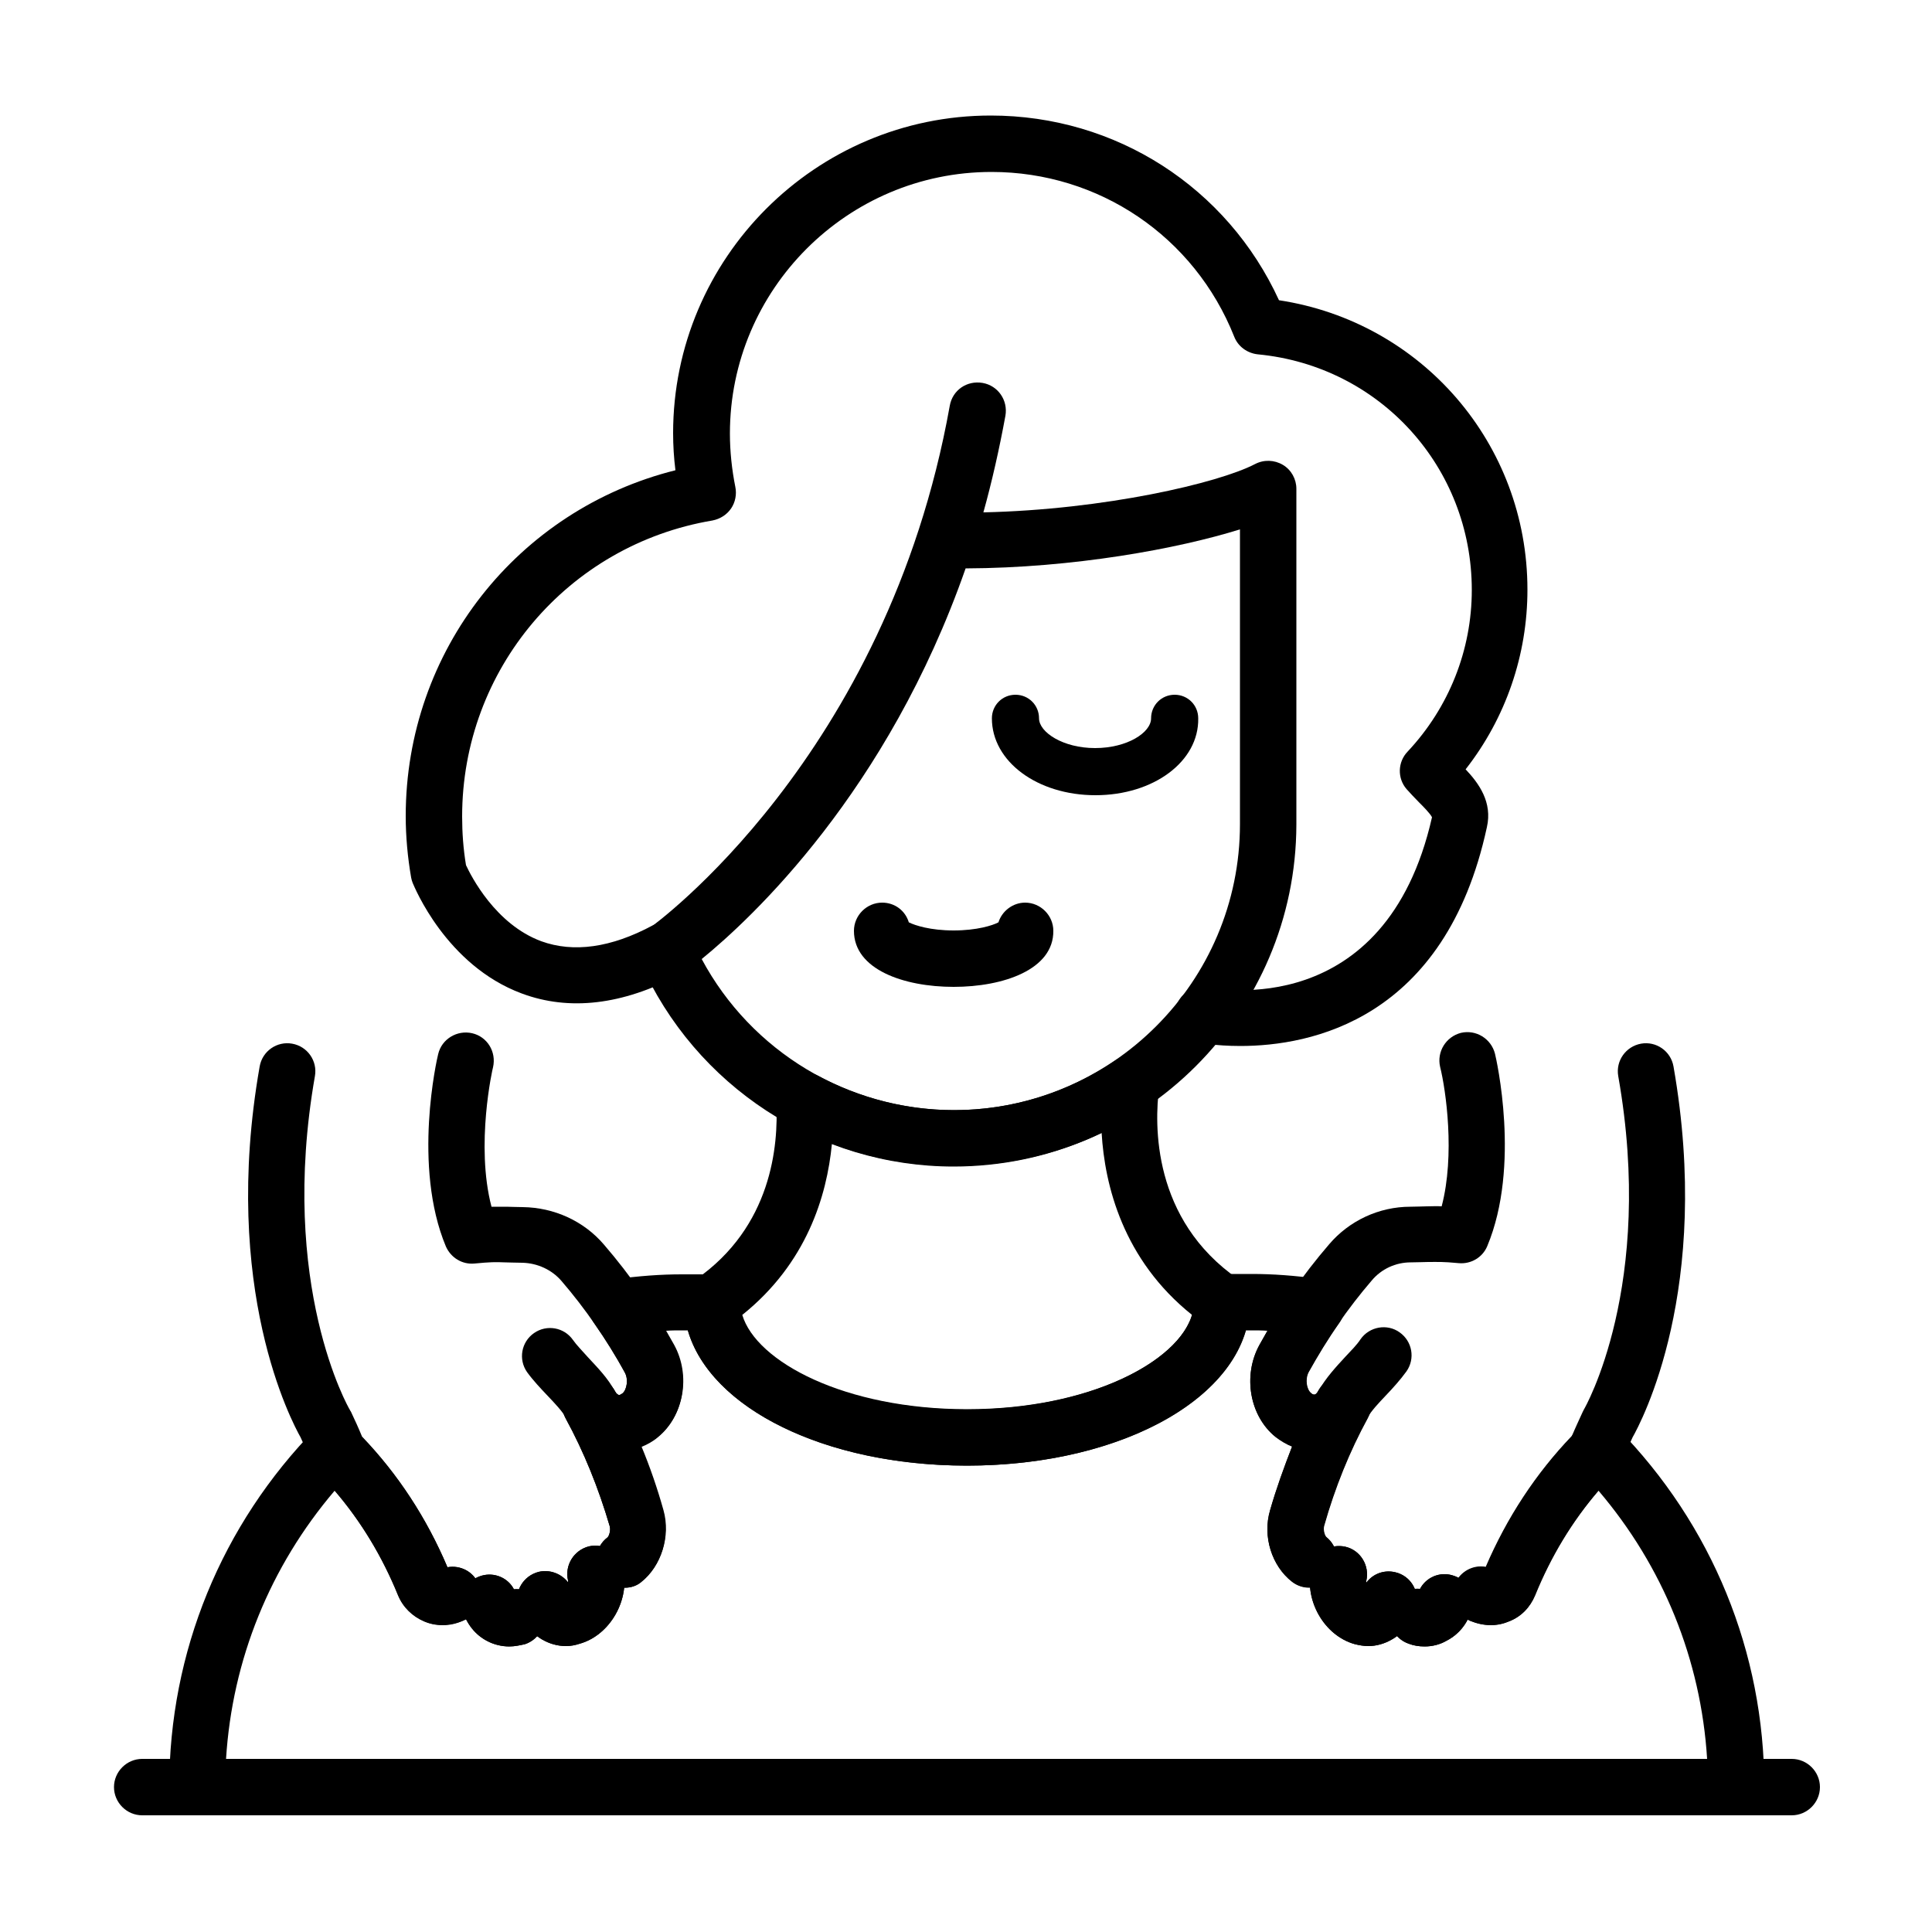
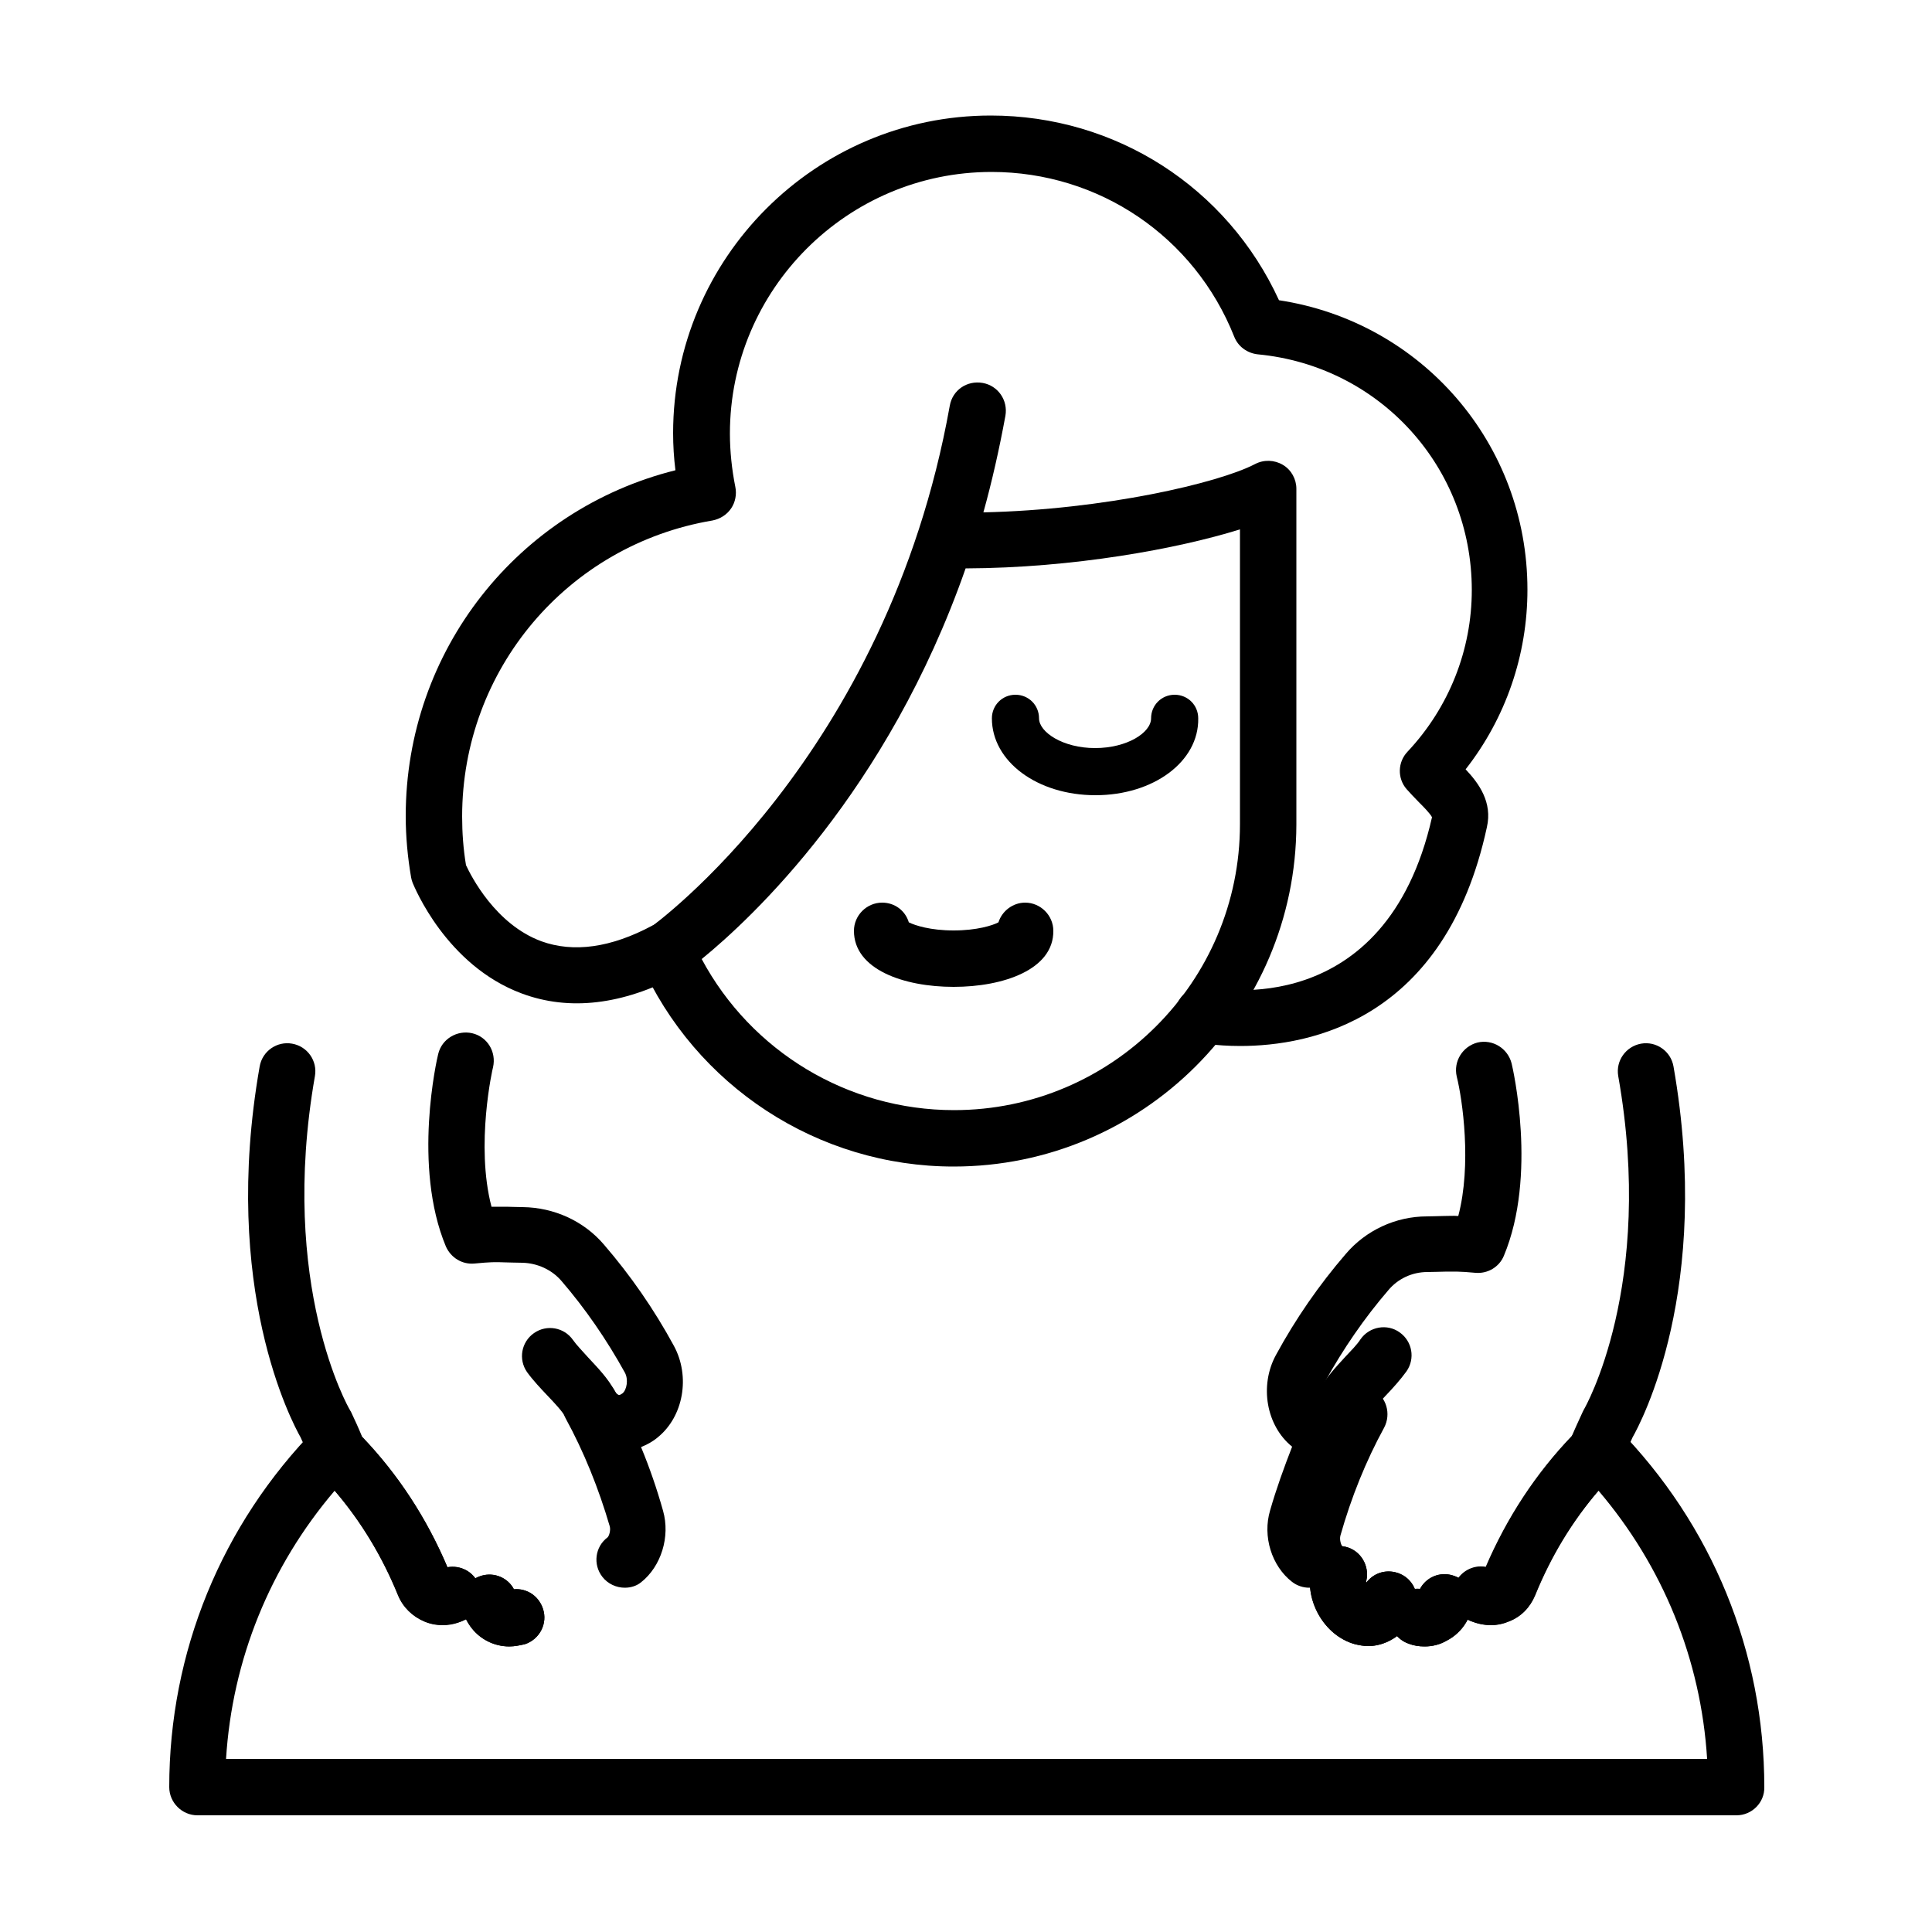
<svg xmlns="http://www.w3.org/2000/svg" version="1.1" id="레이어_1" x="0px" y="0px" viewBox="0 0 500 500" style="enable-background:new 0 0 500 500;" xml:space="preserve">
  <g>
    <g>
      <path d="M152.9,370.8c-2.6,0-5.1-1.4-6.4-3.8c-0.9-1.7-2.9-3.8-4.8-5.8c-1.8-1.9-3.7-3.9-5.3-6.1c-2.3-3.3-1.5-7.8,1.8-10.1    c3.3-2.3,7.8-1.5,10.1,1.8c0.9,1.3,2.4,2.8,3.9,4.5c2.4,2.6,5.2,5.4,7,8.9c1.9,3.5,0.6,8-2.9,9.9    C155.3,370.6,154.1,370.8,152.9,370.8z" />
      <path d="M114.6,420.6c-1.7,0-3.3-0.3-4.8-1c-3-1.3-5.4-3.6-6.7-6.7c-5-12.2-12-22.9-20.8-31.9c-0.7-0.7-1.2-1.5-1.6-2.4    c-0.9-2.2-1.9-4.4-2.9-6.6c-2.2-3.9-20.7-38.5-10.6-96c0.7-4,4.5-6.6,8.4-5.9c4,0.7,6.6,4.5,5.9,8.4c-9.5,54.2,8.8,86,9,86.3    c0.1,0.2,0.2,0.4,0.3,0.5c1,2.1,2,4.3,2.9,6.5c9.3,9.7,16.7,21,22.1,33.8c3.3-0.6,6.7,1.1,8,4.3c1.6,3.7-0.2,8-3.9,9.5    C118.2,420.2,116.4,420.6,114.6,420.6z" />
      <path d="M131.8,426.1c-2,0-4-0.5-5.7-1.4c-3.1-1.6-5.3-4.4-6.4-7.9c-1.1-3.9,1.1-7.9,4.9-9c3.4-1,6.9,0.6,8.4,3.5    c3.3-0.3,6.4,1.7,7.5,5c1.3,3.8-0.8,7.9-4.6,9.2C134.6,425.8,133.2,426.1,131.8,426.1z" />
-       <path d="M146.5,426c-2.2,0-4.3-0.6-6.2-1.7c-3.1-1.8-5.3-4.9-6.3-8.7c-0.9-3.9,1.5-7.8,5.4-8.8c2.9-0.7,5.9,0.5,7.6,2.7    c0-0.2,0-0.3,0-0.5c-0.9-3.9,1.5-7.8,5.4-8.8c3.9-0.9,7.8,1.5,8.8,5.4c2,8.3-3.3,17.6-11.2,19.8C148.8,425.8,147.6,426,146.5,426z    " />
      <path d="M161.7,410.9c-2.2,0-4.4-1-5.8-2.8c-2.5-3.2-1.9-7.8,1.3-10.2c0.4-0.3,0.9-1.8,0.6-2.9c-2.9-9.9-6.7-19.3-11.4-27.9    c-1.9-3.5-0.6-8,2.9-9.9c3.5-1.9,8-0.6,9.9,2.9c0.3,0.6,0.7,0.8,0.9,0.9c0.3,0.1,0.7-0.2,1-0.4c1.1-0.9,1.6-3.6,0.6-5.4    c-4.7-8.5-10.2-16.5-16.4-23.7c-2.5-2.9-6.2-4.6-10.1-4.7c-2,0-3.4-0.1-4.5-0.1c-2.6-0.1-3.7-0.1-7.9,0.3    c-3.2,0.3-6.1-1.5-7.4-4.4c-8.7-20.8-2.3-48.7-2-49.8c0.9-3.9,4.9-6.3,8.8-5.4c3.9,0.9,6.3,4.8,5.4,8.8    c-0.1,0.2-4.6,20.1-0.4,36.1c1.3,0,2.4,0,3.9,0c1.1,0,2.4,0.1,4.2,0.1c8.1,0.1,15.8,3.6,21,9.7c6.9,8,13,16.8,18.1,26.2    c4.3,7.9,2.5,18.3-4.2,23.7c-1.3,1.1-2.8,1.9-4.3,2.5c2.2,5.3,4.1,10.8,5.7,16.5c1.9,6.7-0.5,14.4-5.7,18.5    C164.8,410.4,163.3,410.9,161.7,410.9z" />
      <path d="M347.6,370.8c-1.2,0-2.4-0.3-3.5-0.9c-3.5-1.9-4.8-6.3-2.9-9.9c1.9-3.4,4.6-6.3,7-8.9c1.5-1.6,3-3.1,3.9-4.5    c2.3-3.3,6.9-4.1,10.1-1.8c3.3,2.3,4.1,6.8,1.8,10.1c-1.6,2.2-3.4,4.2-5.3,6.2c-1.9,2-3.8,4-4.8,5.8    C352.7,369.5,350.2,370.8,347.6,370.8z" />
      <path d="M449.4,469.8H51.1c-4,0-7.3-3.3-7.3-7.3c0-34.9,13.5-67.9,38-92.9c1.7-1.7,4.2-2.5,6.6-2c2.3,0.5,4.3,2,5.2,4.2    c9.3,9.7,16.8,21.1,22.2,33.8c3.3-0.6,6.7,1.1,8,4.3c1.6,3.7-0.2,8-3.9,9.5c-3.4,1.4-7,1.5-10.2,0.2c-3-1.3-5.4-3.6-6.7-6.7    c-4.1-10.1-9.6-19.2-16.4-27.1c-16.7,19.6-26.5,43.7-28.1,69.4h383.3c-1.6-25.7-11.4-49.8-28.1-69.4c-6.8,7.9-12.3,17-16.4,27.1    c-1.3,3.1-3.6,5.5-6.7,6.7c-3.2,1.3-6.8,1.3-10.2-0.2c-3.7-1.6-5.5-5.8-3.9-9.5c1.4-3.2,4.7-5,8-4.4c5.5-12.8,13-24.2,22.3-33.9    c1.1-1.9,3-3.5,5.2-3.8c2.3-0.4,4.9,0.1,6.6,1.8c24.5,25,38,58,38,92.9C456.7,466.5,453.4,469.8,449.4,469.8z" />
      <path d="M131.8,426.1c-2,0-4-0.5-5.7-1.4c-3.1-1.6-5.3-4.4-6.4-7.9c-1.1-3.9,1.1-7.9,4.9-9c3.4-1,6.9,0.6,8.4,3.5    c3.3-0.3,6.4,1.7,7.5,5c1.3,3.8-0.8,7.9-4.6,9.2C134.6,425.8,133.2,426.1,131.8,426.1z" />
-       <path d="M146.5,426c-2.2,0-4.3-0.6-6.2-1.7c-3.1-1.8-5.3-4.9-6.3-8.7c-0.9-3.9,1.5-7.8,5.4-8.8c2.9-0.7,5.9,0.5,7.6,2.7    c0-0.2,0-0.3,0-0.5c-0.9-3.9,1.5-7.8,5.4-8.8c3.9-0.9,7.8,1.5,8.8,5.4c2,8.3-3.3,17.6-11.2,19.8C148.8,425.8,147.6,426,146.5,426z    " />
-       <path d="M161.7,410.9c-2.2,0-4.4-1-5.8-2.8c-2.5-3.2-1.9-7.8,1.3-10.2c0.4-0.3,0.9-1.8,0.6-2.9c-2.9-9.9-6.7-19.3-11.4-27.9    c-1.9-3.5-0.6-8,2.9-9.9c3.5-1.9,8-0.6,9.9,2.9c0.3,0.6,0.7,0.8,0.9,0.9c0.3,0.1,0.7-0.2,1-0.4c1.1-0.9,1.6-3.6,0.6-5.4    c-2.3-4.3-5-8.6-7.9-12.7c-1.5-2.1-1.7-4.8-0.7-7.1c1-2.3,3.2-3.9,5.7-4.3c6.7-0.9,12.2-1.3,17.6-1.3h7.7c4,0,7.3,3.3,7.3,7.3    c0,13.1,24.1,27.7,58.7,27.7S309,350.1,309,337c0-4,3.3-7.3,7.3-7.3h7.7c5.4,0,11,0.4,17.6,1.3c2.5,0.3,4.7,2,5.7,4.3    s0.8,5-0.7,7.1c-2.9,4.1-5.5,8.4-7.9,12.7c-1,1.9-0.5,4.5,0.6,5.4c0.2,0.2,0.6,0.5,1,0.4c0.2,0,0.6-0.3,0.9-0.9    c1.9-3.5,6.3-4.8,9.9-2.9c3.5,1.9,4.8,6.3,2.9,9.9c-4.7,8.6-8.5,18-11.3,27.9c-0.3,1.1,0.2,2.6,0.6,2.9c3.1,2.5,3.7,7.1,1.2,10.2    c-2.5,3.1-6.9,3.8-10.1,1.3c-5.3-4.1-7.7-11.8-5.7-18.5c1.6-5.6,3.6-11.1,5.7-16.5c-1.5-0.6-3-1.5-4.3-2.5    c-6.7-5.4-8.5-15.8-4.2-23.7c0.7-1.2,1.4-2.5,2.1-3.7c-1.4-0.1-2.8-0.1-4.1-0.1h-1.5c-5.8,20.1-35.5,35-72.2,35    c-36.8,0-66.4-14.9-72.2-35h-1.5c-1.3,0-2.7,0-4.1,0.1c0.7,1.2,1.4,2.5,2.1,3.7c4.3,7.9,2.5,18.3-4.2,23.7    c-1.3,1.1-2.8,1.9-4.3,2.5c2.2,5.3,4.1,10.8,5.7,16.5c1.9,6.7-0.5,14.4-5.7,18.5C164.8,410.4,163.3,410.9,161.7,410.9z" />
      <path d="M354.1,426c-1.1,0-2.3-0.2-3.5-0.5c-7.9-2.2-13.2-11.4-11.2-19.8c0.9-3.9,4.8-6.3,8.8-5.4c3.9,0.9,6.3,4.9,5.4,8.8    c0,0.2,0,0.3,0,0.5c1.7-2.3,4.6-3.4,7.5-2.7c3.9,0.9,6.3,4.8,5.4,8.7c-0.9,3.8-3.1,6.9-6.3,8.7C358.3,425.4,356.2,426,354.1,426z" />
      <path d="M368.7,426.1c-1.4,0-2.8-0.2-4.1-0.7c-3.8-1.3-5.9-5.4-4.6-9.2c1.1-3.3,4.1-5.3,7.5-5c1.6-3,5.1-4.5,8.4-3.5    c3.9,1.1,6.1,5.2,4.9,9c-1,3.5-3.3,6.3-6.4,7.9C372.7,425.6,370.7,426.1,368.7,426.1z" />
      <path d="M385.9,420.6c-1.8,0-3.6-0.4-5.4-1.1c-3.7-1.6-5.5-5.8-3.9-9.5c1.4-3.2,4.7-5,8-4.4c5.4-12.7,12.9-24.1,22.1-33.7    c0.9-2.2,1.9-4.3,2.9-6.5c0.1-0.2,0.2-0.4,0.3-0.6c0.2-0.3,18.5-32.1,8.9-86.3c-0.7-4,2-7.7,5.9-8.4c3.9-0.7,7.7,1.9,8.4,5.9    c10.1,57.6-8.4,92.1-10.6,96c-1,2.2-2,4.4-2.9,6.6c-0.4,0.9-0.9,1.7-1.6,2.4c-8.8,9-15.9,19.7-20.8,31.9c-1.3,3.1-3.6,5.5-6.7,6.7    C389.2,420.2,387.6,420.6,385.9,420.6z" />
      <path d="M368.7,426.1c-1.4,0-2.8-0.2-4.1-0.7c-3.8-1.3-5.9-5.4-4.6-9.2c1.1-3.3,4.1-5.3,7.5-5c1.6-3,5.1-4.5,8.4-3.5    c3.9,1.1,6.1,5.2,4.9,9c-1,3.5-3.3,6.3-6.4,7.9C372.7,425.6,370.7,426.1,368.7,426.1z" />
      <path d="M354.1,426c-1.1,0-2.3-0.2-3.5-0.5c-7.9-2.2-13.2-11.4-11.2-19.8c0.9-3.9,4.8-6.3,8.8-5.4c3.9,0.9,6.3,4.9,5.4,8.8    c0,0.2,0,0.3,0,0.5c1.7-2.3,4.6-3.4,7.5-2.7c3.9,0.9,6.3,4.8,5.4,8.7c-0.9,3.8-3.1,6.9-6.3,8.7C358.3,425.4,356.2,426,354.1,426z" />
-       <path d="M338.8,410.9c-1.5,0-3.1-0.5-4.4-1.5c-5.3-4.1-7.7-11.8-5.7-18.5c1.6-5.6,3.6-11.1,5.7-16.5c-1.5-0.6-3-1.5-4.3-2.5    c-6.7-5.4-8.5-15.8-4.2-23.7c5.1-9.4,11.2-18.2,18.1-26.2c5.2-6.1,12.9-9.7,21-9.7c1.8,0,3.1-0.1,4.2-0.1c1.5,0,2.6-0.1,3.9,0    c3.5-13.3,1.1-30.1-0.4-36.1c-0.9-3.9,1.5-7.8,5.4-8.8c3.9-0.9,7.8,1.5,8.8,5.4c0.3,1.2,6.7,29-2,49.8c-1.2,2.9-4.2,4.7-7.4,4.4    c-4.2-0.4-5.3-0.3-7.9-0.3c-1.2,0-2.6,0.1-4.5,0.1c-3.9,0-7.6,1.7-10.1,4.7c-6.2,7.2-11.7,15.2-16.4,23.7c-1,1.9-0.5,4.5,0.6,5.4    c0.2,0.2,0.6,0.5,1,0.4c0.2,0,0.6-0.3,0.9-0.9c1.9-3.5,6.3-4.8,9.9-2.9c3.5,1.9,4.8,6.3,2.9,9.9c-4.7,8.6-8.5,18-11.3,27.9    c-0.3,1.1,0.2,2.6,0.6,2.9c3.1,2.5,3.7,7.1,1.2,10.2C343.1,409.9,340.9,410.9,338.8,410.9z" />
+       <path d="M338.8,410.9c-1.5,0-3.1-0.5-4.4-1.5c-5.3-4.1-7.7-11.8-5.7-18.5c1.6-5.6,3.6-11.1,5.7-16.5c-6.7-5.4-8.5-15.8-4.2-23.7c5.1-9.4,11.2-18.2,18.1-26.2c5.2-6.1,12.9-9.7,21-9.7c1.8,0,3.1-0.1,4.2-0.1c1.5,0,2.6-0.1,3.9,0    c3.5-13.3,1.1-30.1-0.4-36.1c-0.9-3.9,1.5-7.8,5.4-8.8c3.9-0.9,7.8,1.5,8.8,5.4c0.3,1.2,6.7,29-2,49.8c-1.2,2.9-4.2,4.7-7.4,4.4    c-4.2-0.4-5.3-0.3-7.9-0.3c-1.2,0-2.6,0.1-4.5,0.1c-3.9,0-7.6,1.7-10.1,4.7c-6.2,7.2-11.7,15.2-16.4,23.7c-1,1.9-0.5,4.5,0.6,5.4    c0.2,0.2,0.6,0.5,1,0.4c0.2,0,0.6-0.3,0.9-0.9c1.9-3.5,6.3-4.8,9.9-2.9c3.5,1.9,4.8,6.3,2.9,9.9c-4.7,8.6-8.5,18-11.3,27.9    c-0.3,1.1,0.2,2.6,0.6,2.9c3.1,2.5,3.7,7.1,1.2,10.2C343.1,409.9,340.9,410.9,338.8,410.9z" />
      <path d="M246.8,301.9c-35.1,0-66.9-20.8-81.1-52.9c-1.4-3.2-0.3-6.9,2.5-8.9c0.6-0.4,61.3-44,77.6-135.1c0.7-4,4.4-6.6,8.5-5.9    c4,0.7,6.6,4.5,5.9,8.5c-1.6,8.7-3.5,17.1-5.7,25c31.4-0.7,60.9-7.6,70.3-12.5c2.3-1.2,5-1.1,7.2,0.2c2.2,1.3,3.5,3.7,3.5,6.2    v86.9C335.4,262.2,295.7,301.9,246.8,301.9z M181.6,248.2c12.8,23.9,37.8,39.1,65.3,39.1c40.8,0,74-33.2,74-74v-76.3    c-16,5-43.1,10-71,10.1C229.7,204.9,194.6,237.6,181.6,248.2z" />
      <path d="M246.8,255.4c-12.9,0-25.8-4.5-25.8-14.5c0-4,3.3-7.3,7.3-7.3c3.3,0,6,2.1,6.9,5.1c1.6,0.8,5.6,2.1,11.6,2.1    c6,0,10.1-1.3,11.6-2.1c0.9-2.9,3.7-5.1,6.9-5.1c4,0,7.3,3.3,7.3,7.3C272.7,250.9,259.7,255.4,246.8,255.4z" />
-       <path d="M250.3,379.3c-41.1,0-73.3-18.6-73.3-42.2c0-2.4,1.2-4.6,3.1-6c19.6-13.6,21.4-34.6,20.8-45.8c-0.2-2.6,1.1-5.1,3.4-6.6    c2.2-1.4,5.1-1.5,7.4-0.3c10.8,5.8,22.9,8.9,35.2,8.9c15,0,29.4-4.5,41.8-12.9c2.4-1.6,5.5-1.7,7.9-0.2c2.5,1.5,3.8,4.3,3.4,7.1    c-1.3,9.8-1.8,34.3,20.4,49.7c2,1.4,3.1,3.6,3.1,6C323.5,360.7,291.4,379.3,250.3,379.3z M192.1,340.3    c3.6,12.1,26.5,24.4,58.2,24.4c31.7,0,54.6-12.3,58.2-24.4c-17.9-14.3-22.6-33.6-23.4-47.1c-21.5,10.3-47.3,11.4-69.8,2.8    C214,309.6,208.7,327,192.1,340.3z" />
-       <path d="M463.7,469.8H36.8c-4,0-7.3-3.3-7.3-7.3c0-4,3.3-7.3,7.3-7.3h426.9c4,0,7.3,3.3,7.3,7.3    C471,466.5,467.7,469.8,463.7,469.8z" />
      <path d="M321,270.7c-6.6,0-11-0.9-11.2-0.9c-3.9-0.9-6.4-4.7-5.6-8.7c0.9-3.9,4.7-6.4,8.6-5.6c1.9,0.4,45.8,9,57.8-44    c-0.5-1-2.3-2.8-3.4-3.9c-1.1-1.1-2.2-2.3-3.2-3.4c-2.4-2.8-2.3-7,0.3-9.7c10.7-11.4,16.6-26.3,16.6-41.8c0-31.8-23.8-58-55.4-61    c-2.7-0.3-5.1-2-6.1-4.6c-10.3-25.9-35-42.6-62.8-42.6c-37.3,0-67.7,30.4-67.7,67.7c0,4.6,0.5,9.3,1.4,13.8c0.4,1.9,0,4-1.1,5.6    c-1.1,1.6-2.8,2.7-4.8,3.1c-37.5,6.3-64.8,38.6-64.8,76.6c0,4.2,0.3,8.4,1,12.6c1.3,2.8,7.6,15.3,19.5,19.7c8.3,3,18,1.7,28.8-4.1    c3.6-1.9,8-0.5,9.9,3c1.9,3.6,0.5,8-3,9.8c-14.7,7.8-28.5,9.4-40.8,4.8c-19.6-7.3-27.8-27.7-28.2-28.6c-0.2-0.5-0.3-0.9-0.4-1.4    c-0.9-5.2-1.4-10.6-1.4-15.9c0-42.8,29-79.3,69.8-89.5c-0.4-3.2-0.6-6.4-0.6-9.6c0-45.3,36.9-82.2,82.2-82.2    c32.4,0,61.2,18.6,74.6,47.8c36.9,5.6,64.3,37.1,64.3,74.9c0,16.9-5.6,33.2-16,46.5c3.4,3.6,7,8.5,5.5,15    C374,264,339.1,270.7,321,270.7z" />
    </g>
    <g>
      <path d="M283.5,205.8c-15,0-26.8-8.7-26.8-19.9c0-3.4,2.7-6.1,6.1-6.1c3.4,0,6.1,2.7,6.1,6.1c0,3.6,6.2,7.7,14.5,7.7    s14.5-4,14.5-7.7c0-3.4,2.7-6.1,6.1-6.1s6.1,2.7,6.1,6.1C310.3,197.1,298.5,205.8,283.5,205.8z" />
    </g>
  </g>
</svg>